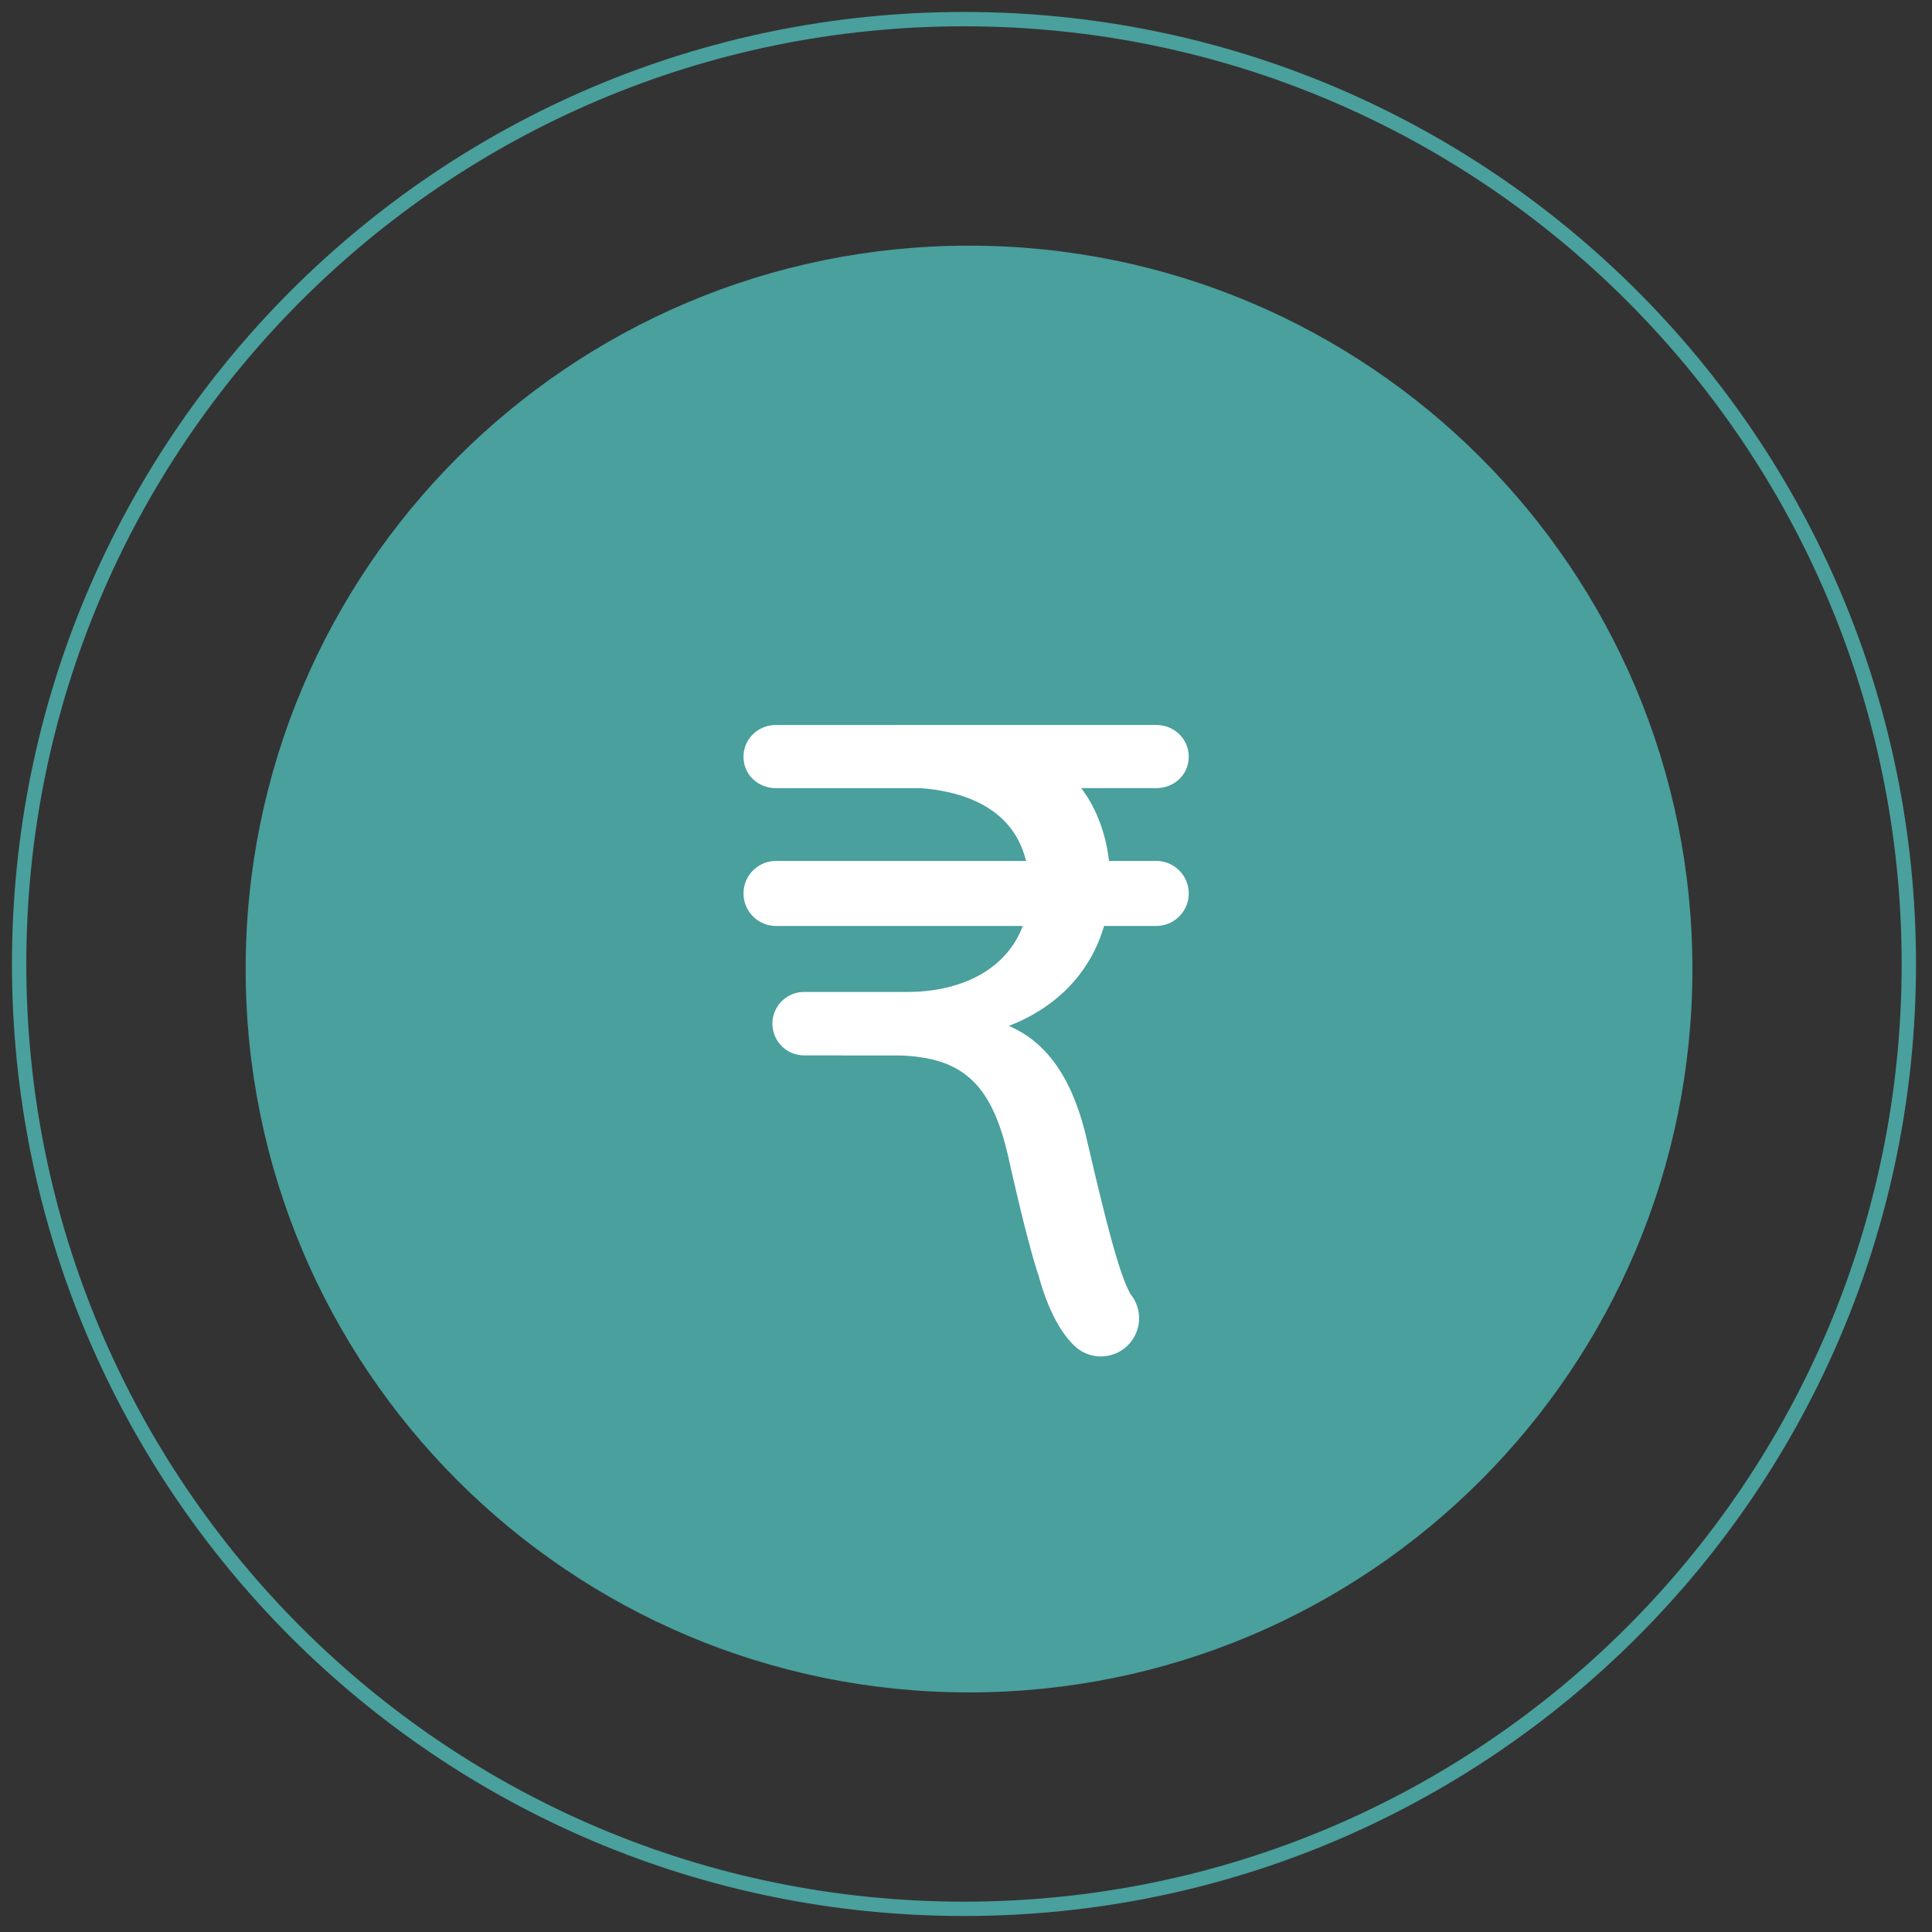
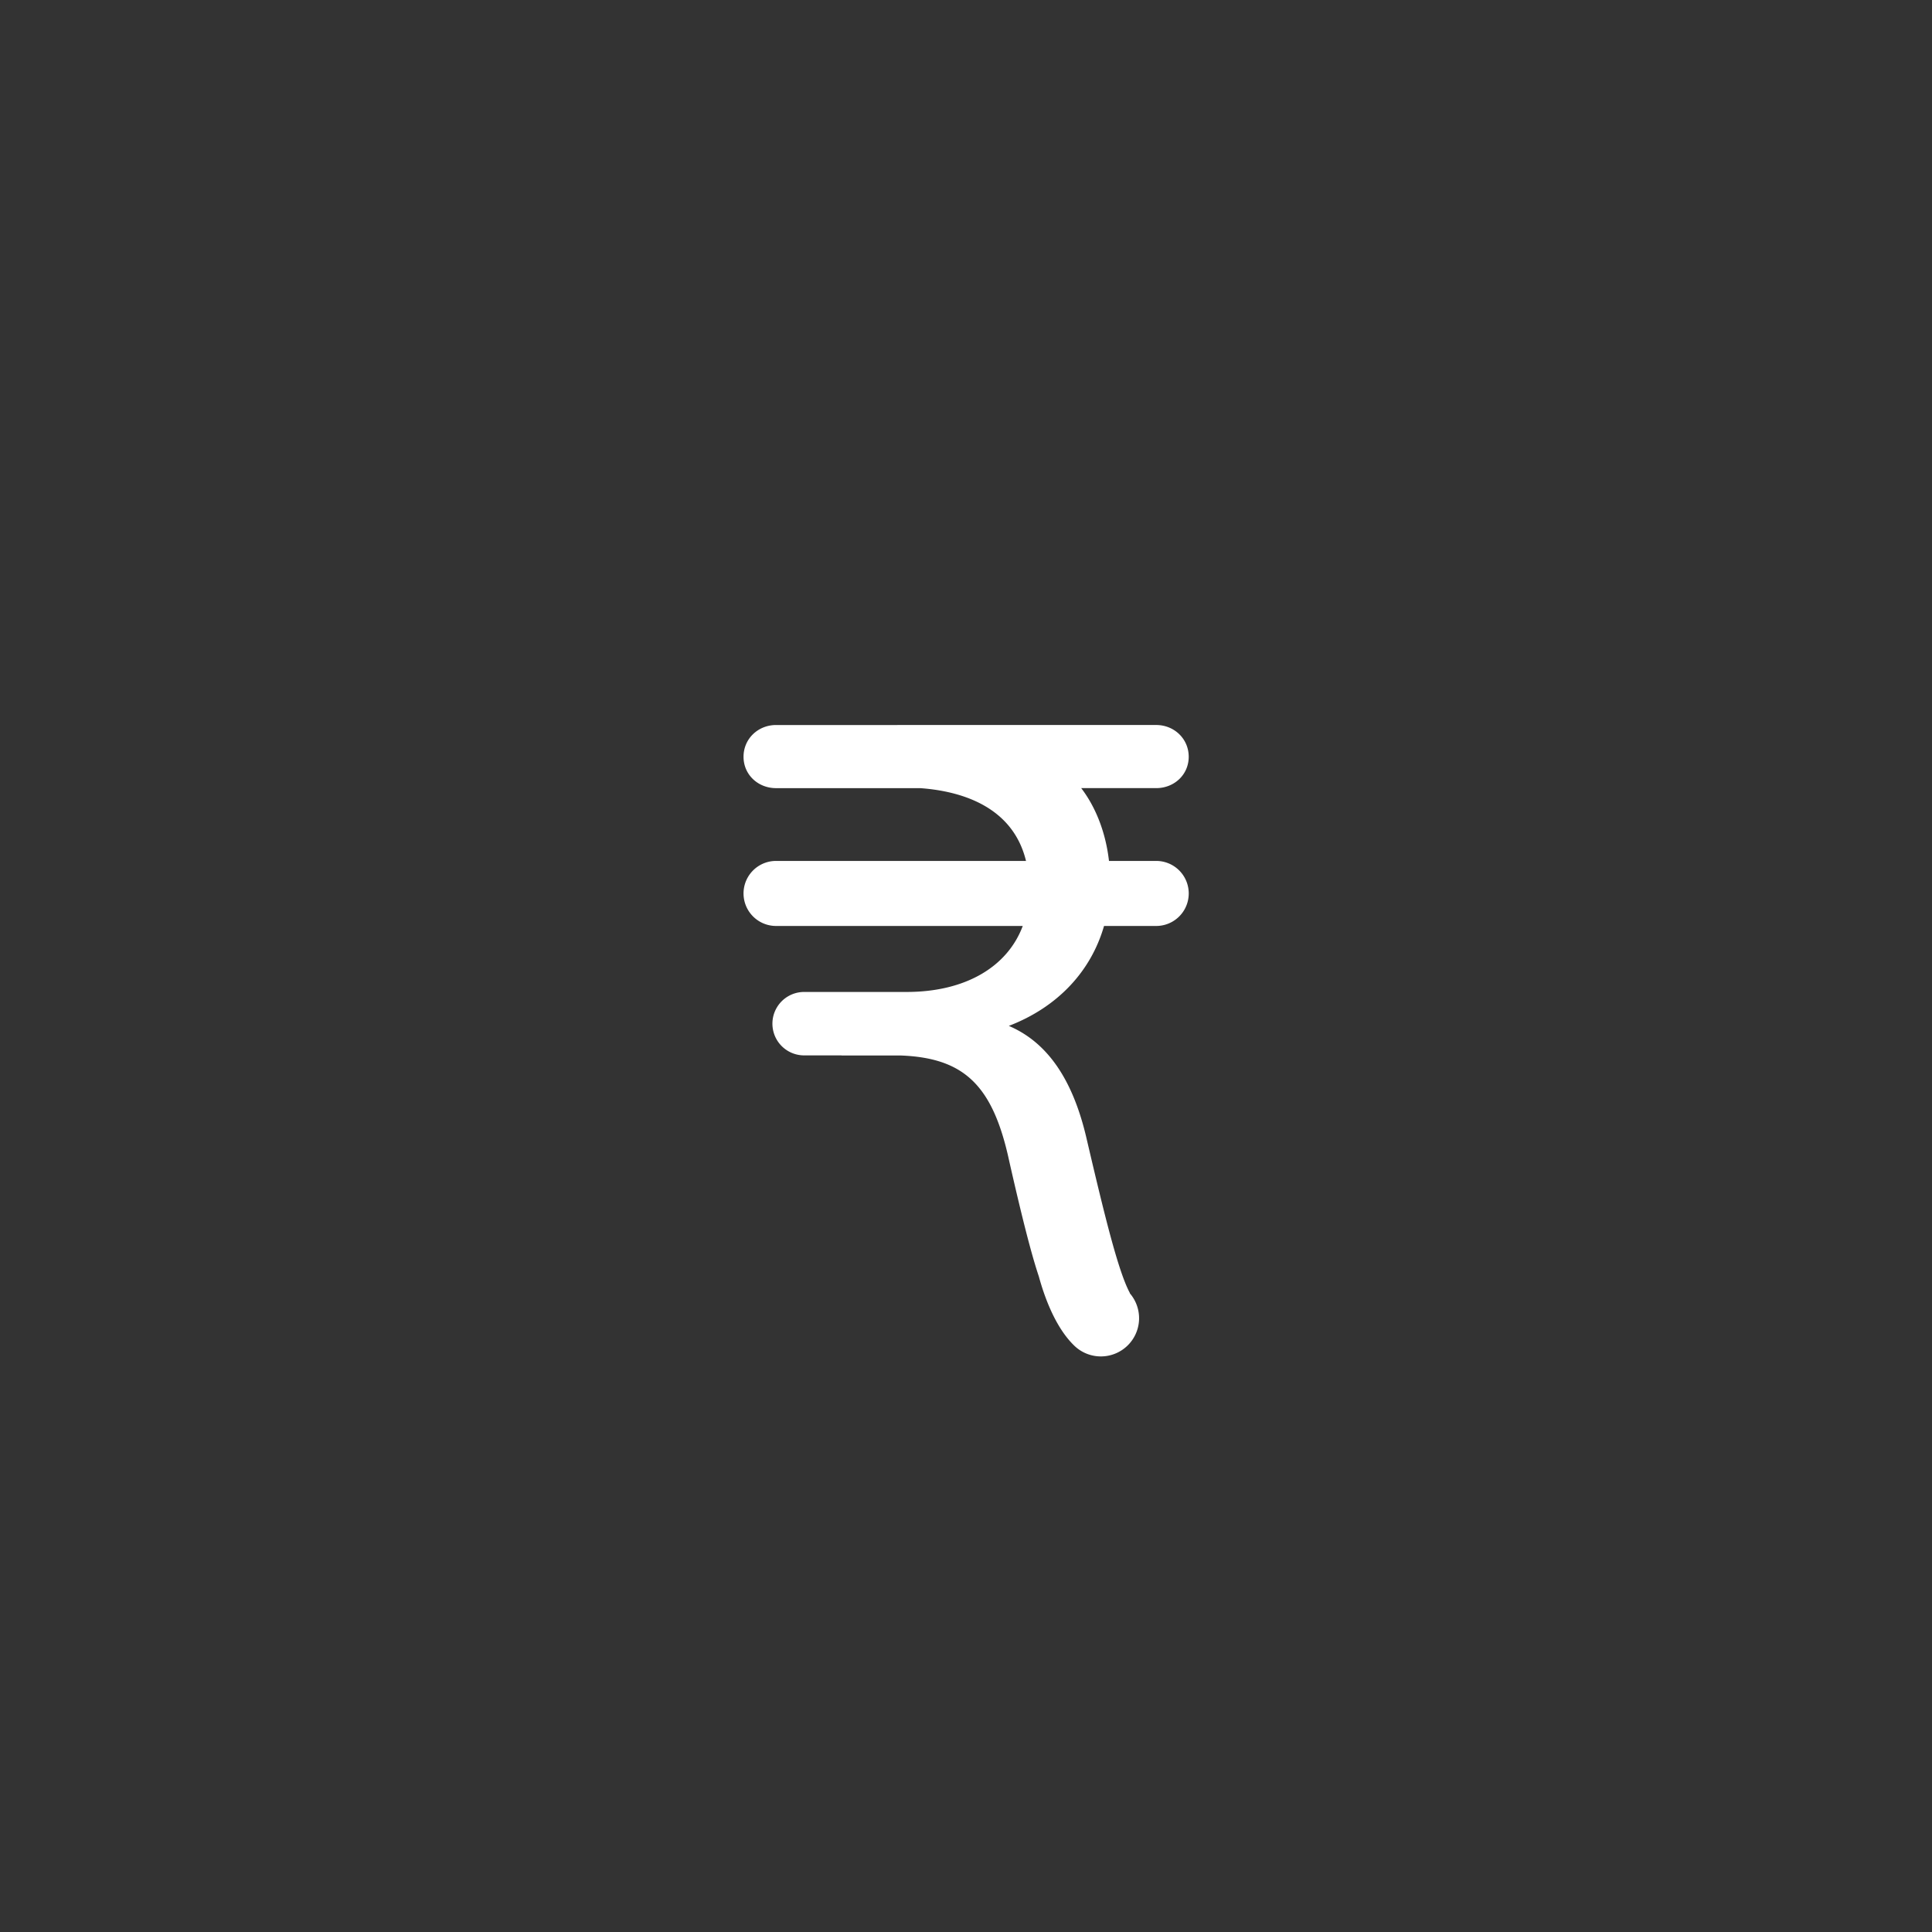
<svg xmlns="http://www.w3.org/2000/svg" width="101" height="101" viewBox="0 0 101 101">
  <rect x="0" y="0" width="101" height="101" fill="#333333" stroke="none" />
  <g fill="none" fill-rule="evenodd">
-     <path stroke="#49A09D" stroke-linejoin="round" stroke-width=".75" d="M99.789 50.397c0 27.28-22.122 49.392-49.397 49.392C23.114 99.789 1 77.677 1 50.397 1 23.117 23.114 1 50.392 1c27.275 0 49.397 22.117 49.397 49.397z" />
-     <path fill="#49A09D" d="M88.475 50.661c0 20.883-16.929 37.814-37.819 37.814-20.883 0-37.814-16.931-37.814-37.814 0-20.888 16.931-37.819 37.814-37.819 20.89 0 37.819 16.931 37.819 37.819z" />
+     <path fill="#49A09D" d="M88.475 50.661z" />
    <path fill="#FFF" fill-rule="nonzero" d="M60.443 45.007h-2.468c-.163-1.43-.661-2.77-1.452-3.806h3.92c.94 0 1.7-.7 1.7-1.64 0-.939-.76-1.66-1.7-1.66H47.15l-.145-.001-.098.002H40.57c-.939 0-1.7.72-1.7 1.66 0 .938.761 1.64 1.7 1.64h7.537c2.38.173 4.873 1.093 5.53 3.805H40.57a1.7 1.7 0 1 0 0 3.4h12.897c-.802 2.144-3.006 3.45-6.07 3.45H42.038a1.658 1.658 0 0 0 0 3.316h1.947c.009.001.016.005.024.005h3.075c3.342.127 4.828 1.576 5.68 5.54.667 2.945 1.158 4.863 1.544 6.012.29 1.063.862 2.664 1.855 3.62.388.374.889.56 1.388.56a1.997 1.997 0 0 0 1.517-3.296c-.003-.01-.001-.02-.006-.029-.61-1.13-1.347-4.164-2.247-8.012-.715-3.128-2.051-5.077-4.076-5.942 2.542-.976 4.291-2.842 4.977-5.224h2.728a1.7 1.7 0 0 0 0-3.4z" />
  </g>
</svg>